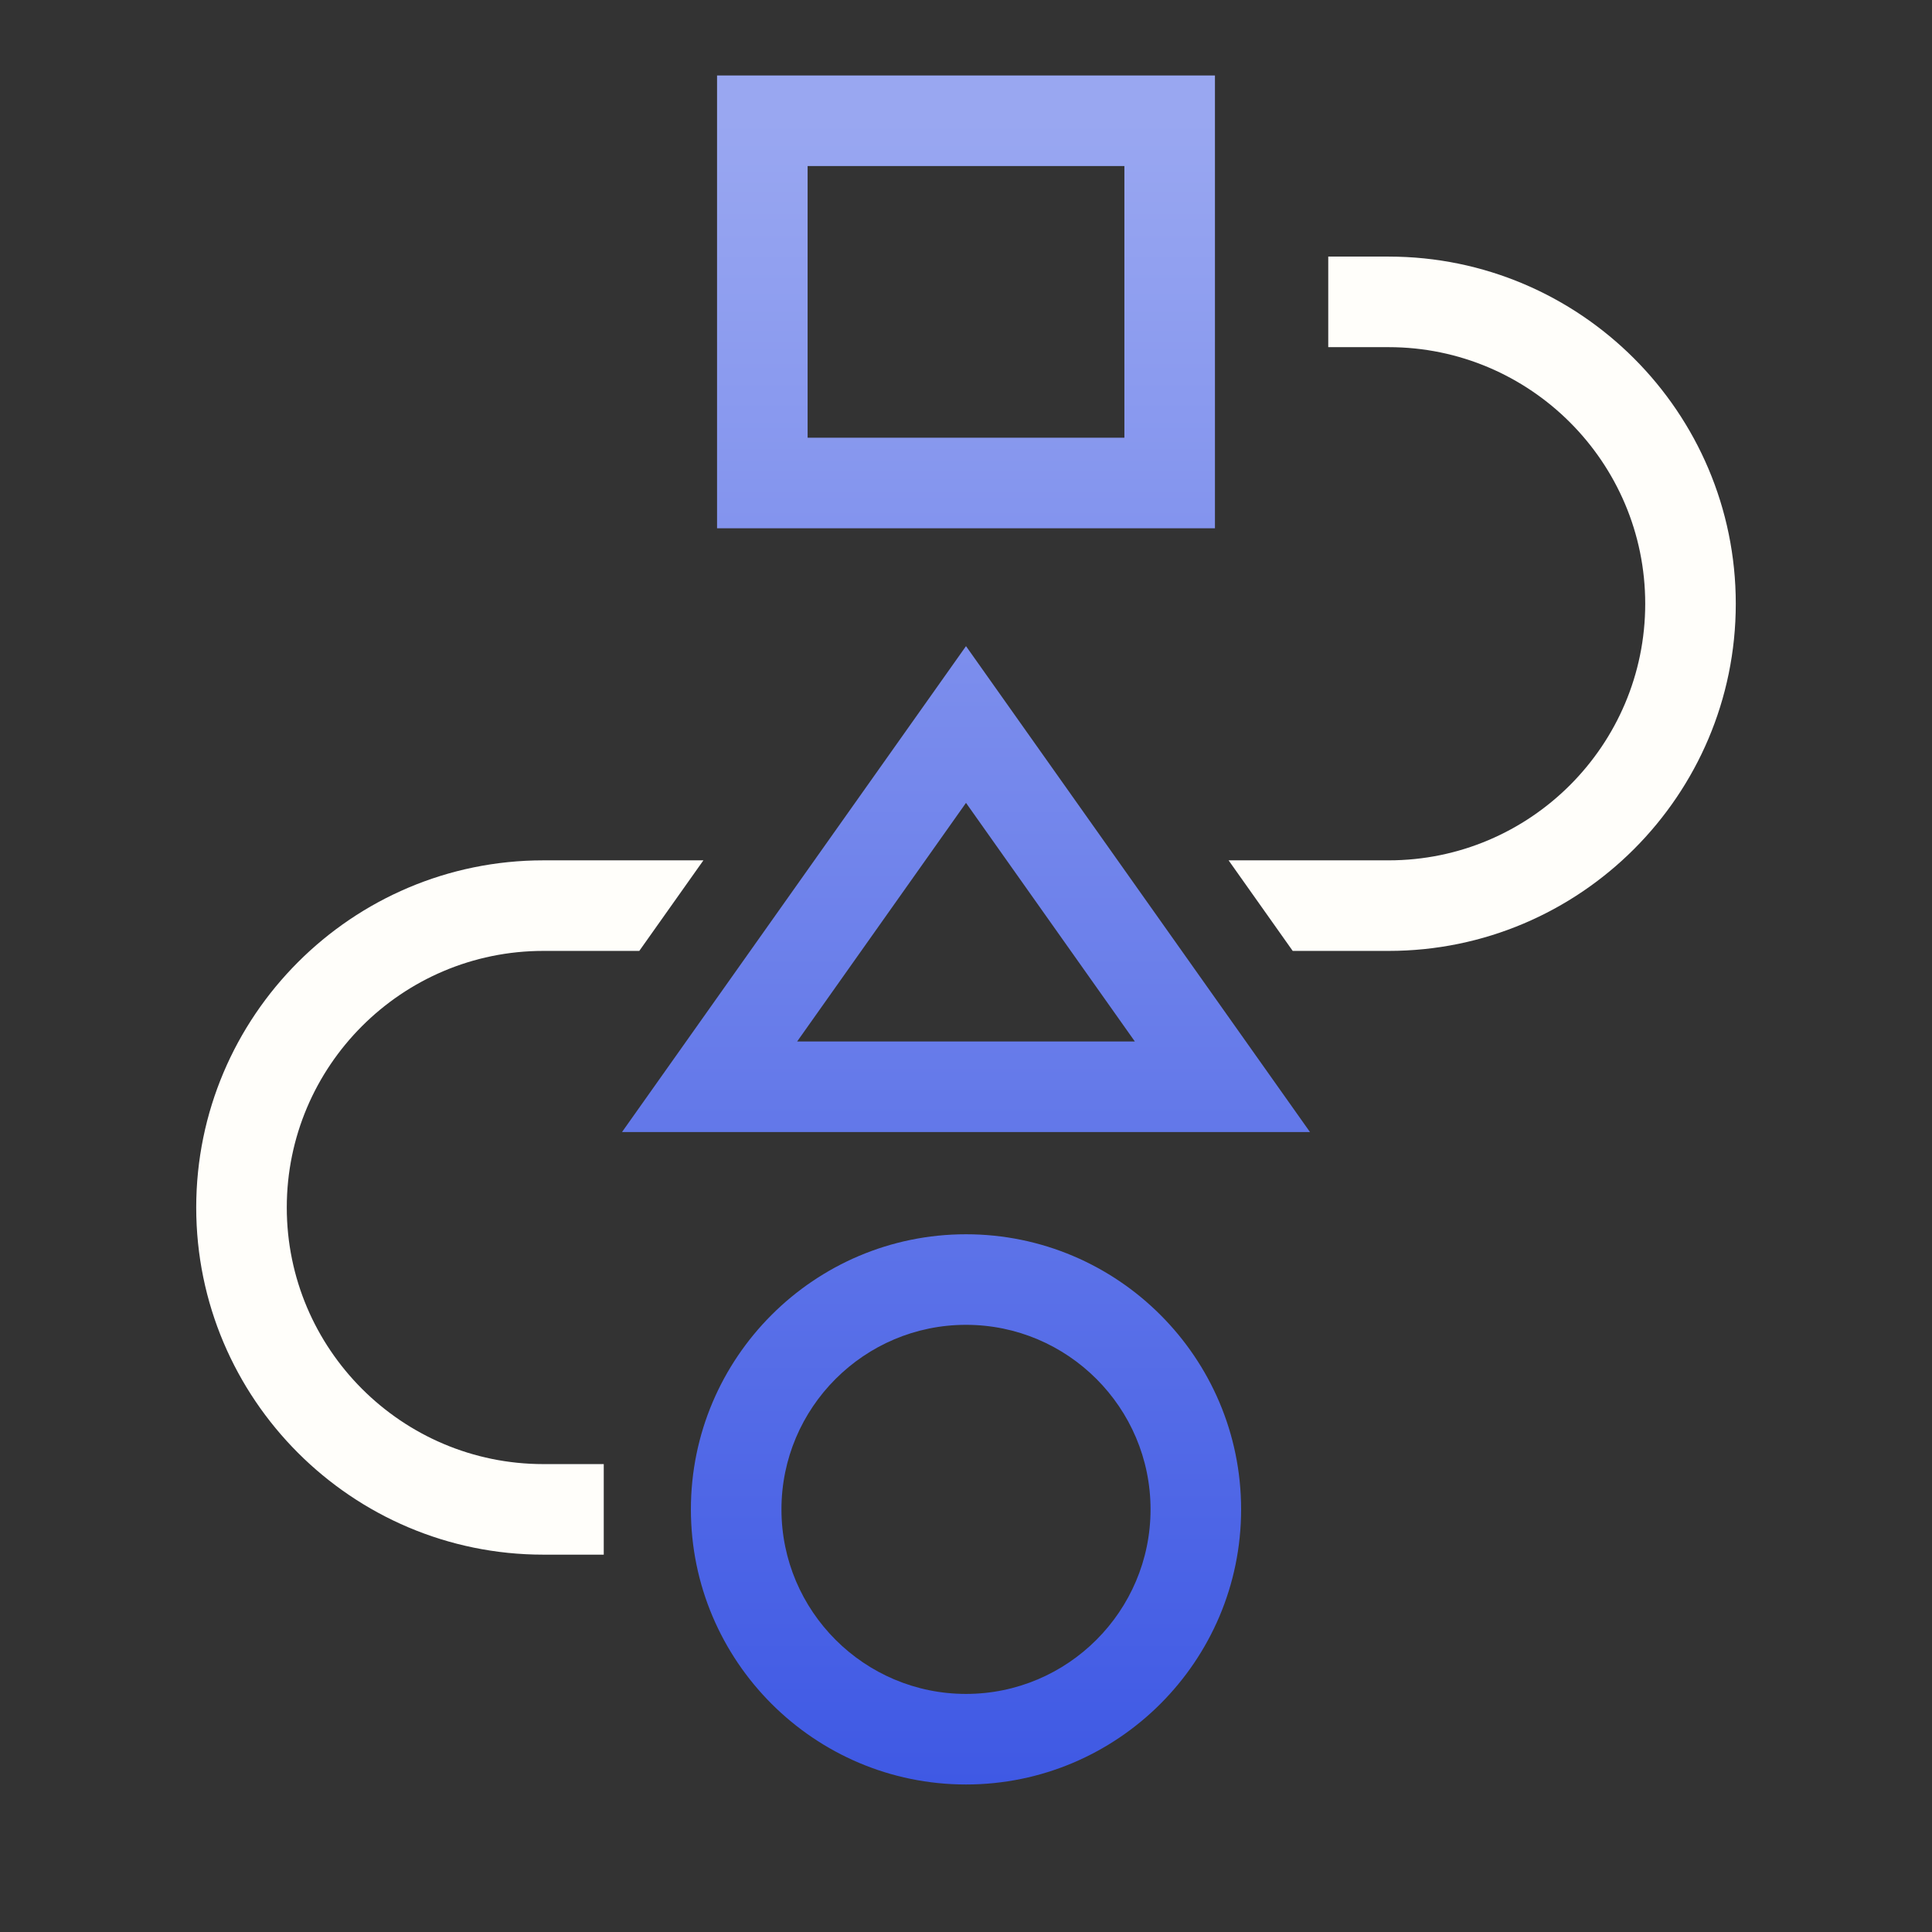
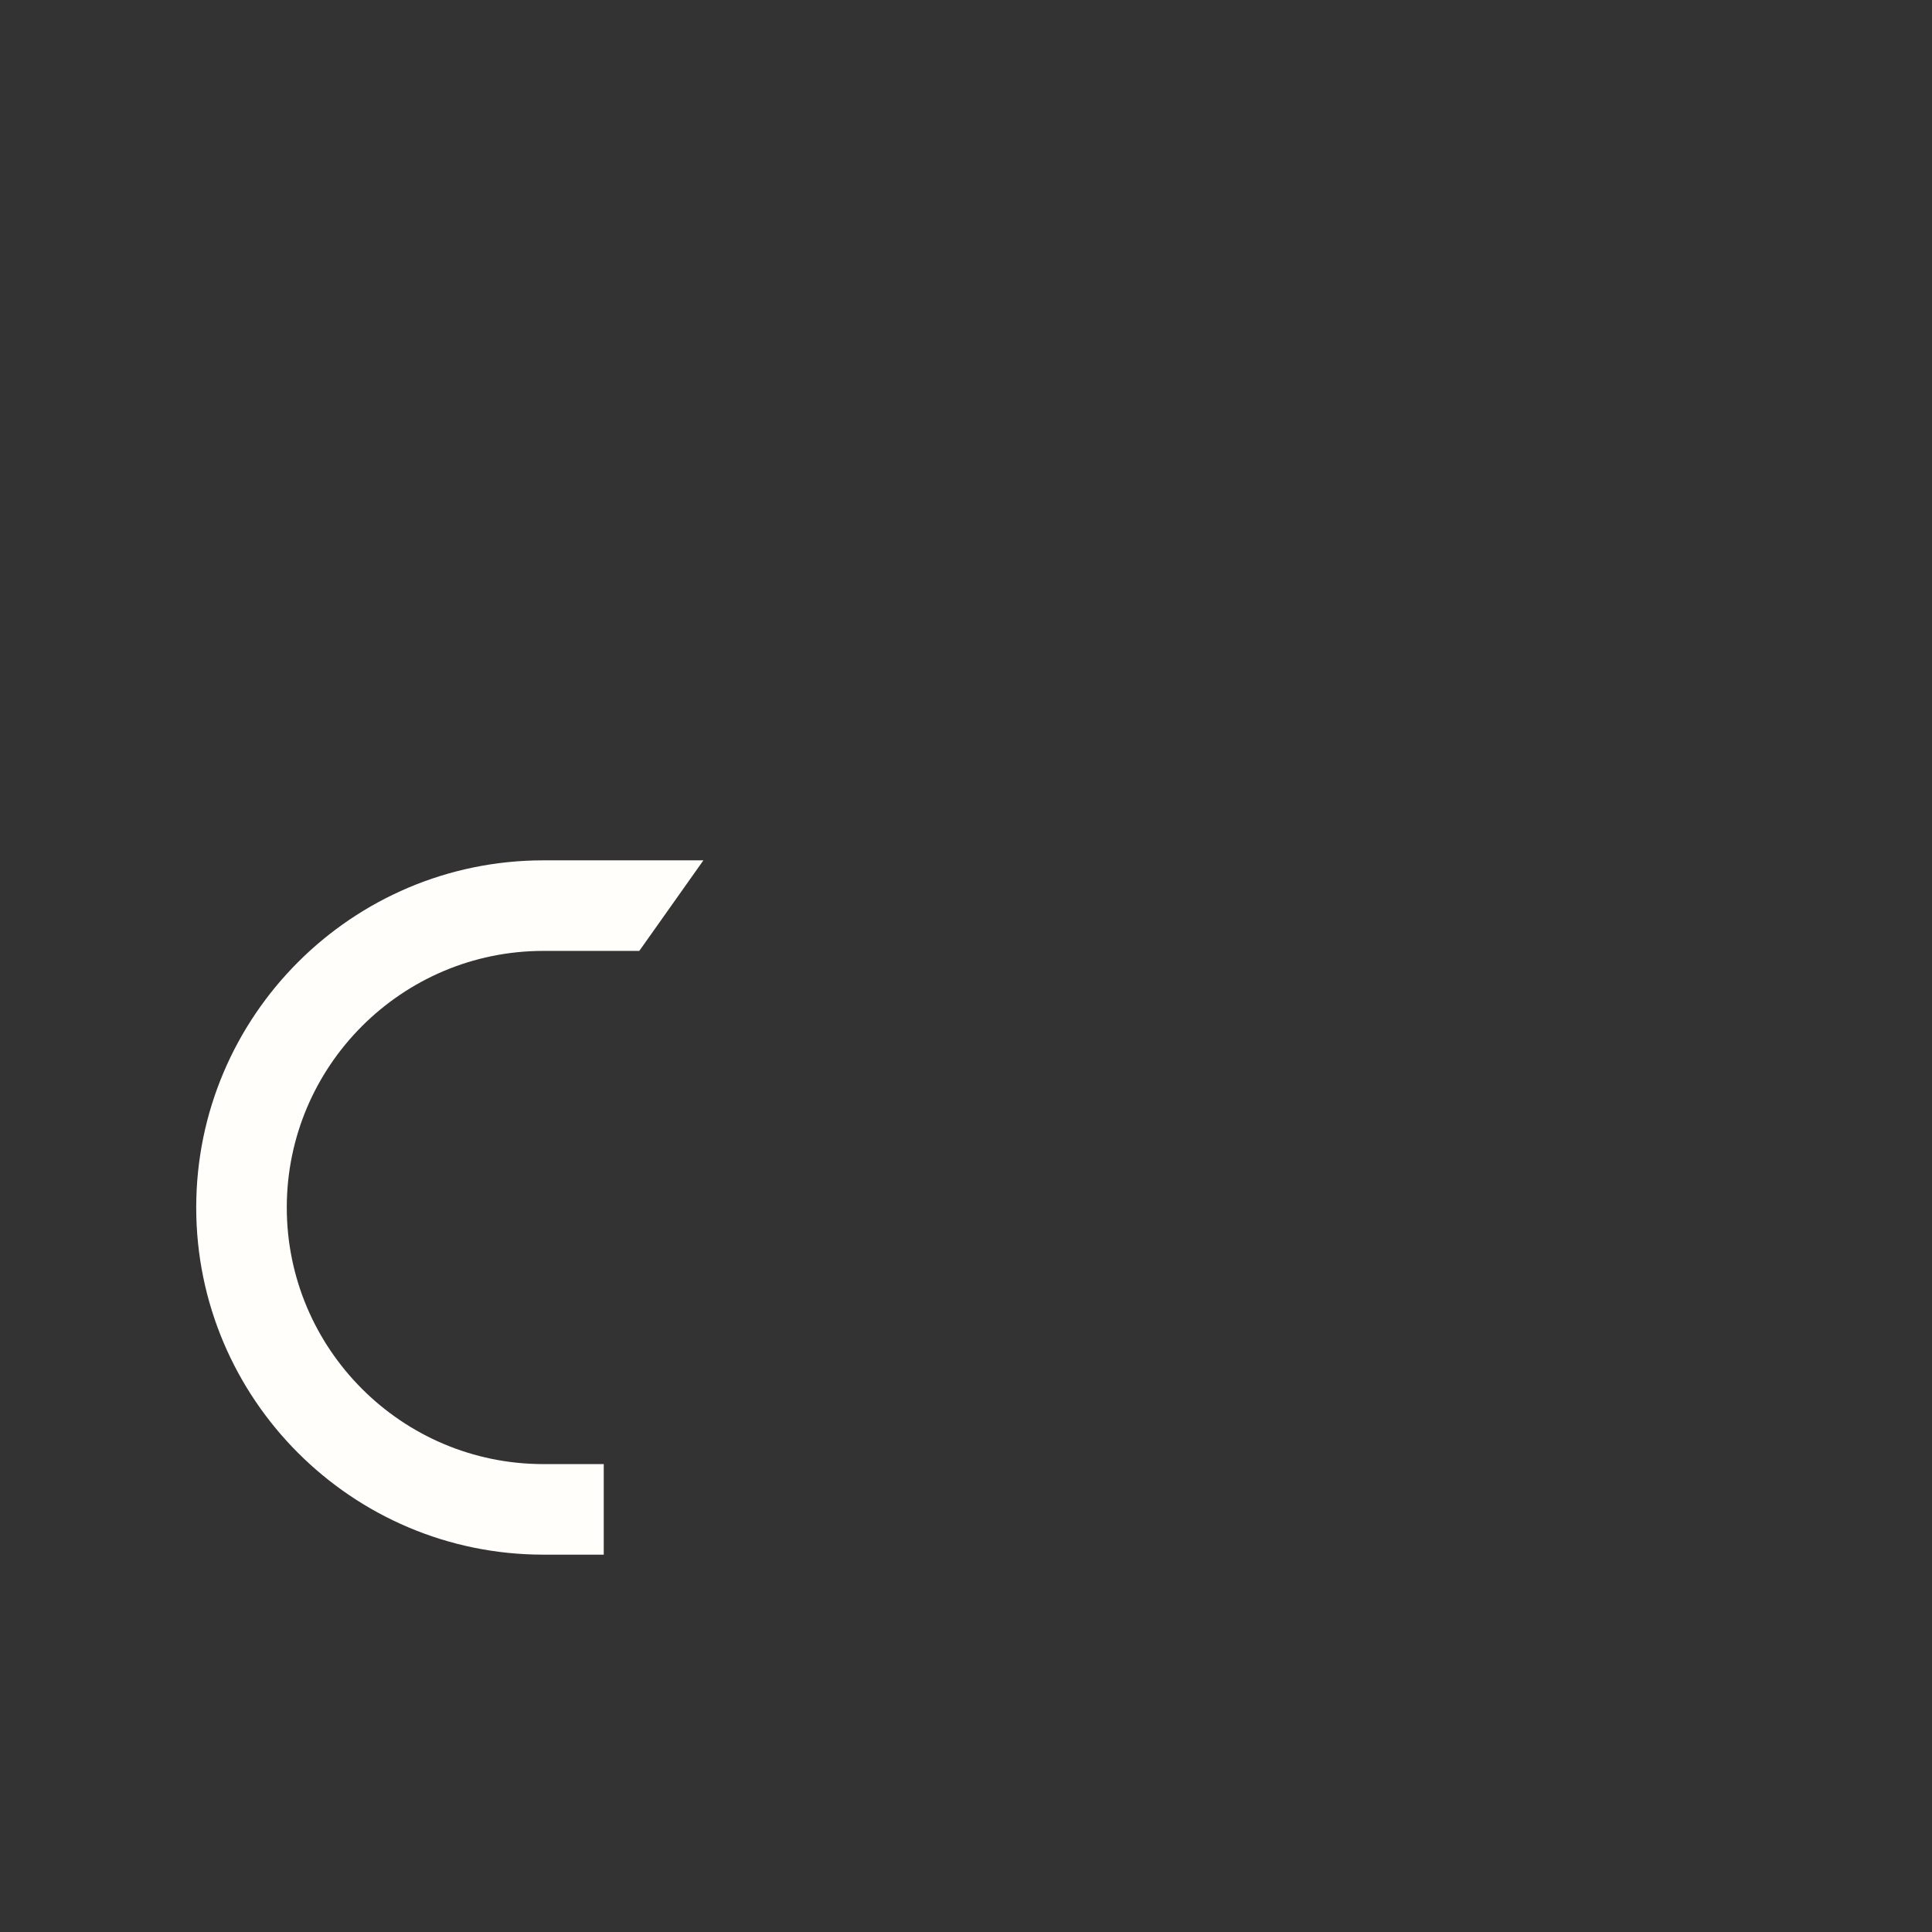
<svg xmlns="http://www.w3.org/2000/svg" width="48" height="48" viewBox="0 0 48 48" fill="none">
  <rect x="0" y="0" width="48" height="48" fill="#333333" stroke="none" />
  <path d="M7.125 30C7.125 26.484 9.984 23.625 13.5 23.625H15.883L17.476 21.375H13.5C8.744 21.375 4.875 25.244 4.875 30C4.875 34.756 8.744 38.625 13.5 38.625H15V36.375H13.5C9.984 36.375 7.125 33.516 7.125 30Z" fill="#FFFEFA" />
-   <path d="M34.5 6.375H33V8.625H34.5C38.016 8.625 40.875 11.484 40.875 15C40.875 18.516 38.016 21.375 34.5 21.375H30.524L32.117 23.625H34.5C39.256 23.625 43.125 19.756 43.125 15C43.125 10.244 39.256 6.375 34.5 6.375Z" fill="#FFFEFA" />
-   <path d="M24 30.665C20.231 30.665 17.165 33.731 17.165 37.5C17.165 41.269 20.231 44.335 24 44.335C27.769 44.335 30.835 41.269 30.835 37.5C30.835 33.731 27.769 30.665 24 30.665ZM24 42.085C21.472 42.085 19.415 40.028 19.415 37.5C19.415 34.972 21.472 32.915 24 32.915C26.528 32.915 28.585 34.972 28.585 37.5C28.585 40.028 26.528 42.085 24 42.085ZM24 16.053L15.454 28.125H32.546L24 16.053ZM24 19.947L28.195 25.875H19.805L24 19.947ZM30.185 1.875H17.815V13.125H30.185L30.185 1.875ZM27.935 10.875H20.065V4.125H27.935V10.875Z" fill="url(#paint0_linear_11282_5895)" />
  <defs>
    <linearGradient id="paint0_linear_11282_5895" x1="24" y1="1.875" x2="24" y2="44.335" gradientUnits="userSpaceOnUse">
      <stop offset="0.025" stop-color="#99A7F1" />
      <stop offset="1" stop-color="#3F59E4" />
    </linearGradient>
  </defs>
</svg>